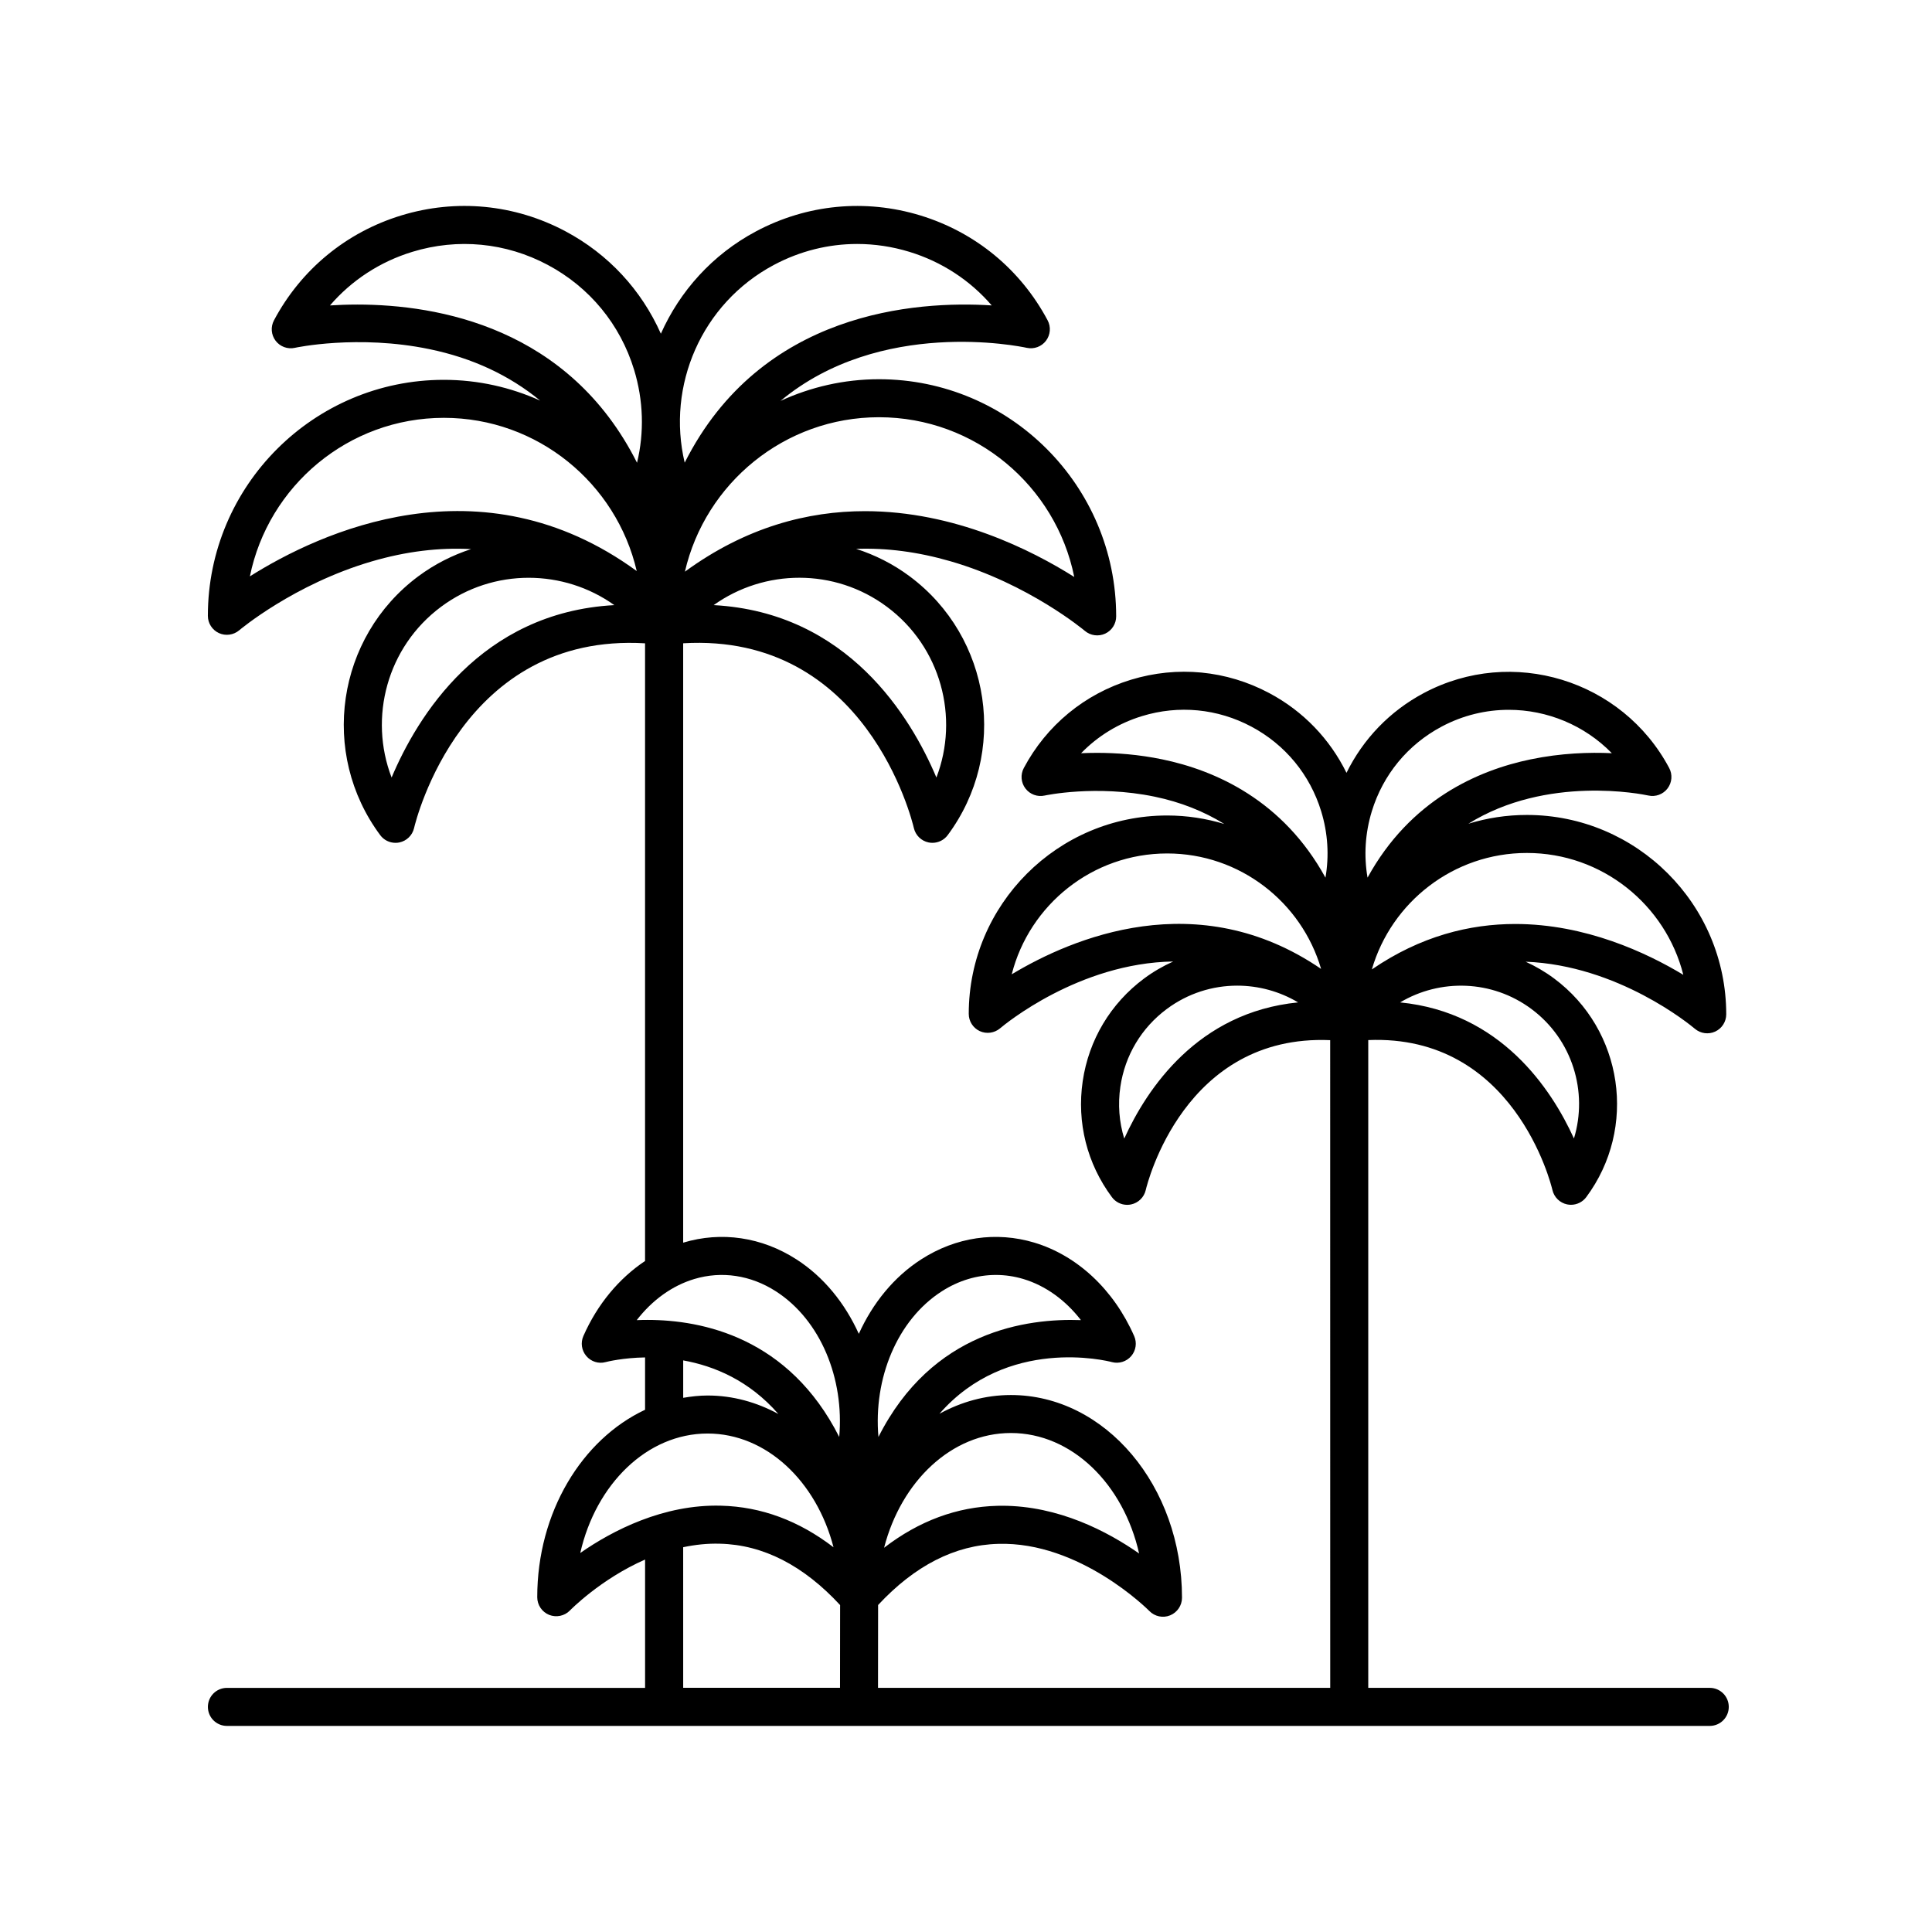
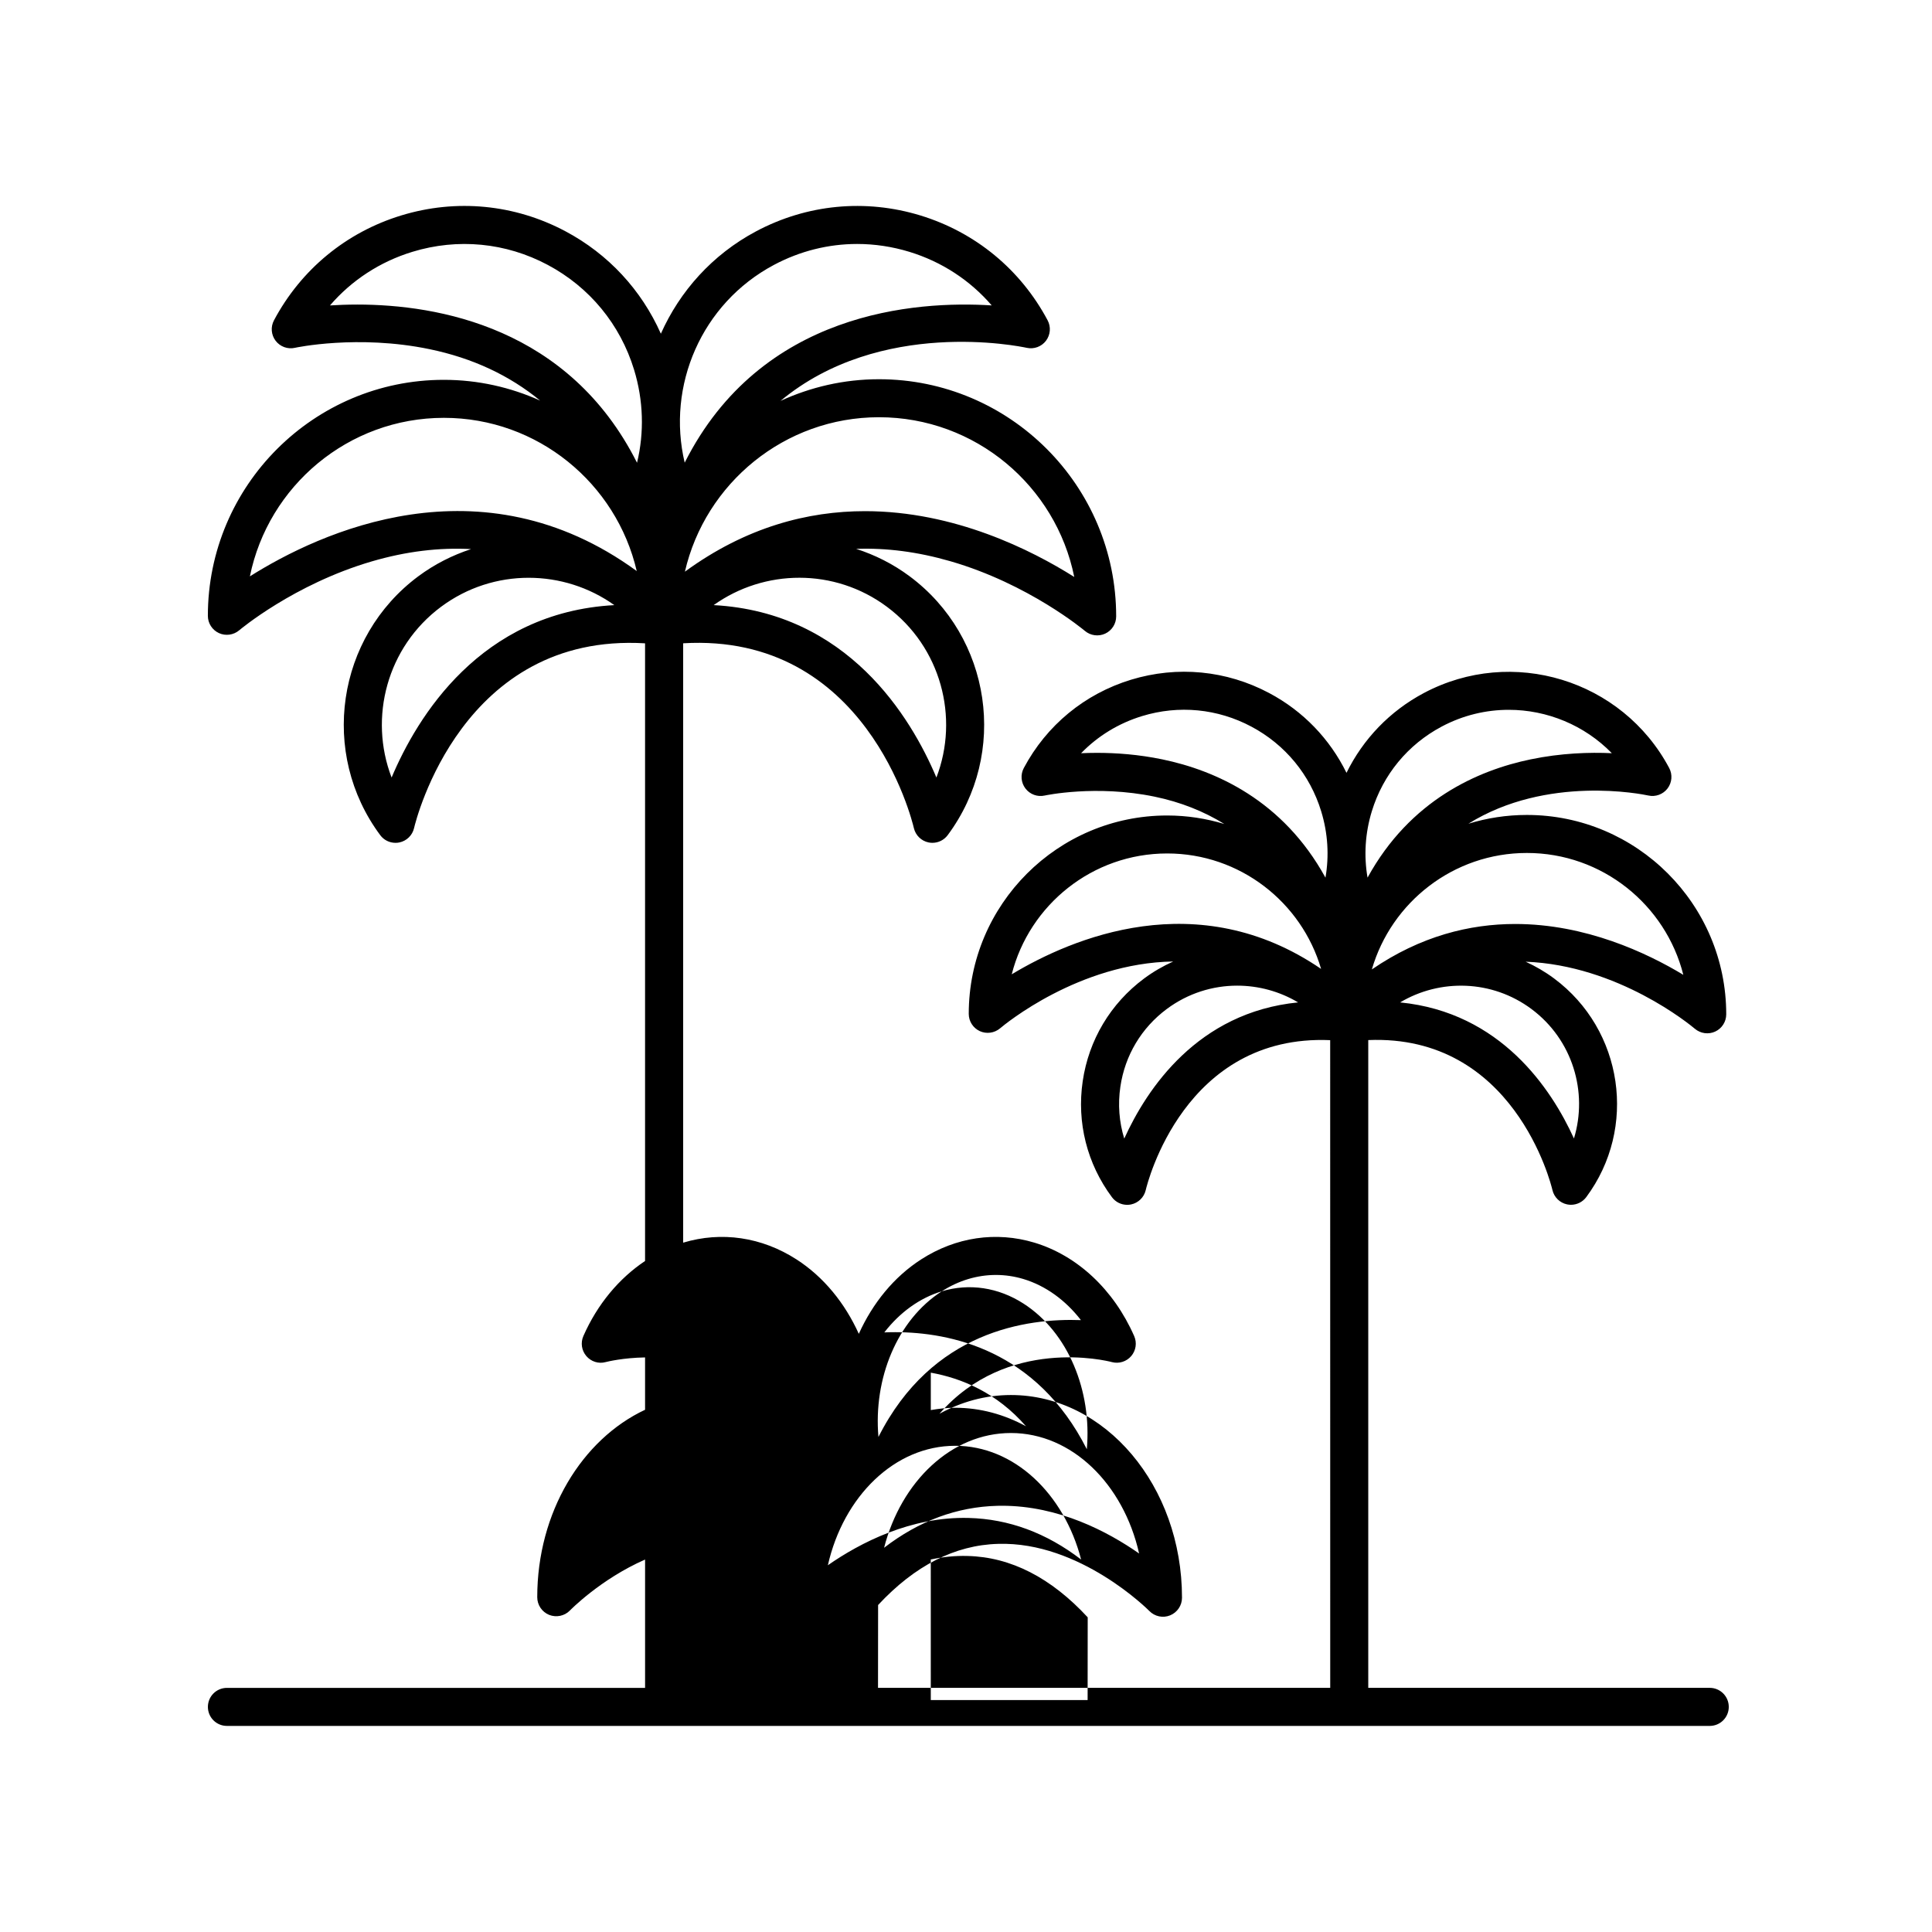
<svg xmlns="http://www.w3.org/2000/svg" fill="#000000" width="800px" height="800px" version="1.1" viewBox="144 144 512 512">
-   <path d="m597.11 591.3h-90.508v-171.67c38.516-1.605 48.406 38.004 48.812 39.754 0.449 1.91 1.965 3.391 3.883 3.793 0.344 0.07 0.691 0.105 1.031 0.105 1.57 0 3.074-0.734 4.039-2.023 13.629-18.324 9.809-44.316-8.508-57.949-2.398-1.785-4.926-3.25-7.543-4.445 24.512 0.934 43.625 16.742 44.855 17.781 1.5 1.266 3.606 1.547 5.375 0.73 1.785-0.828 2.922-2.609 2.922-4.57 0-29.137-23.699-52.836-52.836-52.836-5.391 0-10.594 0.82-15.496 2.328 20.832-12.988 46.164-7.809 47.695-7.477 1.914 0.422 3.906-0.312 5.09-1.879 1.184-1.566 1.355-3.672 0.434-5.406-12.461-23.406-41.625-32.324-65.043-19.863-9.004 4.793-16.055 12.16-20.477 21.137-4.418-8.973-11.465-16.344-20.477-21.137-11.336-6.031-24.34-7.285-36.637-3.535-12.281 3.754-22.371 12.066-28.406 23.406-0.926 1.738-0.75 3.848 0.434 5.41 1.188 1.566 3.184 2.301 5.098 1.875 0.137-0.031 13.602-2.918 29.121 0.293 6.953 1.438 13.082 3.906 18.496 7.246-4.805-1.449-9.891-2.254-15.16-2.254-28.988 0-52.574 23.582-52.574 52.574 0 1.965 1.145 3.742 2.922 4.57 1.773 0.812 3.879 0.527 5.375-0.734 1.238-1.047 20.895-17.32 45.883-17.715-2.676 1.203-5.273 2.691-7.723 4.516-8.879 6.606-14.652 16.27-16.258 27.211-1.605 10.949 1.145 21.867 7.75 30.738 0.957 1.293 2.465 2.023 4.035 2.023 0.344 0 0.691-0.035 1.031-0.105 1.918-0.402 3.438-1.883 3.883-3.793 0.406-1.75 10.227-41.398 48.883-39.746l0.012 171.65h-119.84l0.023-21.957c9.684-10.418 20.367-15.906 31.809-16.203 21.715-0.676 39.902 17.609 40.078 17.793 1.43 1.461 3.606 1.926 5.508 1.148 1.895-0.777 3.141-2.621 3.141-4.664 0-29.625-20.34-53.723-45.344-53.723-6.766 0-13.164 1.812-18.938 4.973 17.941-20.555 44.301-14.078 45.699-13.699 1.867 0.5 3.863-0.121 5.125-1.594 1.258-1.473 1.566-3.531 0.781-5.309-5.414-12.305-15.055-21.32-26.441-24.754-10.148-3.047-20.797-1.484-29.996 4.43-7.266 4.672-12.867 11.633-16.535 19.734-3.668-8.102-9.27-15.062-16.531-19.734-9.203-5.918-19.859-7.477-29.996-4.43-0.004 0-0.016 0.004-0.02 0.004v-158.84c48.445-2.871 60.633 46.809 61.141 48.984 0.449 1.91 1.965 3.391 3.883 3.793 0.344 0.07 0.691 0.105 1.031 0.105 1.57 0 3.074-0.734 4.039-2.023 16.137-21.699 11.617-52.477-10.082-68.617-4.41-3.281-9.199-5.664-14.16-7.262 8.039-0.293 16.359 0.789 24.938 3.269 20.828 6.019 35.52 18.344 35.664 18.465 1.5 1.27 3.602 1.547 5.375 0.734 1.785-0.828 2.922-2.609 2.922-4.57 0-34.656-28.199-62.855-62.859-62.855-9.316 0-18.133 2.09-26.094 5.742 26.48-22.035 63.234-14.5 65.262-14.062 1.93 0.414 3.906-0.312 5.094-1.879 1.18-1.566 1.355-3.672 0.434-5.406-7.164-13.469-19.145-23.34-33.734-27.801-14.59-4.449-30.039-2.961-43.516 4.203-11.656 6.203-20.242 15.922-25.246 27.141-5.148-11.586-13.91-21.094-25.281-27.141-13.473-7.168-28.934-8.656-43.516-4.203-14.59 4.457-26.57 14.332-33.734 27.801-0.926 1.738-0.75 3.848 0.434 5.41 1.188 1.566 3.188 2.301 5.098 1.875 0.168-0.047 16.688-3.582 35.668 0.348 11.531 2.383 21.27 7.008 29.336 13.633-7.805-3.508-16.426-5.5-25.523-5.5-34.48 0-62.531 28.051-62.531 62.539 0 1.965 1.145 3.75 2.926 4.574 1.777 0.816 3.883 0.527 5.375-0.734 0.141-0.121 14.496-12.219 35.141-18.262 9.07-2.656 17.84-3.719 26.305-3.258-4.891 1.602-9.621 3.969-13.977 7.203-21.699 16.141-26.219 46.918-10.082 68.617 0.961 1.293 2.469 2.023 4.039 2.023 0.344 0 0.691-0.035 1.031-0.105 1.918-0.402 3.438-1.883 3.883-3.793 0.508-2.176 12.797-51.879 61.219-48.977v163.69c-6.898 4.606-12.629 11.445-16.348 19.891-0.777 1.773-0.473 3.824 0.781 5.297 1.25 1.477 3.254 2.121 5.109 1.605 0.535-0.137 4.625-1.137 10.461-1.238v13.871c-16.711 7.84-28.574 27.129-28.574 49.68 0 2.051 1.246 3.894 3.144 4.672 1.895 0.754 4.082 0.312 5.508-1.152 0.121-0.121 8.102-8.309 19.926-13.504v34.008h-110.82c-2.785 0-5.039 2.254-5.039 5.039s2.254 5.039 5.039 5.039h392.97c2.785 0 5.039-2.254 5.039-5.039s-2.254-5.047-5.039-5.047zm-36-145.59c-5.996-13.191-19.434-33.434-46.066-36.062 10.57-6.301 24.336-6.035 34.805 1.75 10.902 8.105 15.02 22.004 11.262 34.312zm28.988-43.371c-9.719-5.859-25.926-13.473-44.551-13.473-12.027 0-25.055 3.176-37.992 12.043 5.164-17.809 21.625-30.863 41.074-30.863 19.977-0.004 36.789 13.75 41.469 32.293zm-82.555-43.332c2.969-9.707 9.543-17.684 18.504-22.449 5.672-3.019 11.773-4.449 17.789-4.449 10.168 0 20.094 4.086 27.316 11.496-5.891-0.273-13.422-0.047-21.492 1.629-14.07 2.91-31.977 10.809-43.246 31.348-1.004-5.793-0.641-11.781 1.129-17.574zm-72.883-15.492c-1.461 0-2.852 0.035-4.156 0.098 4.414-4.551 9.93-7.941 16.164-9.844 9.707-2.969 20-1.98 28.965 2.797 8.961 4.766 15.531 12.742 18.5 22.449 1.773 5.789 2.133 11.777 1.129 17.574-11.266-20.539-29.172-28.434-43.242-31.348-6.289-1.305-12.254-1.727-17.359-1.727zm18.648 26.66c19.301 0 35.633 12.938 40.797 30.598-32.754-22.398-66.074-8.152-81.984 1.426 4.672-18.387 21.367-32.023 41.188-32.023zm-11.371 75.562c-1.352-4.394-1.719-9.07-1.027-13.75 1.215-8.289 5.582-15.598 12.297-20.59 5.606-4.172 12.16-6.188 18.668-6.188 5.637 0 11.23 1.512 16.137 4.438-26.637 2.641-40.078 22.898-46.074 36.09zm-49.781-95.68c-6.746-15.996-23.496-43.766-59.027-45.695 13.402-9.574 32.004-9.91 45.914 0.441 14.332 10.656 19.23 29.348 13.113 45.254zm36.531-53.156c-11.285-7.117-31.73-17.438-55.445-17.438-15.094 0-31.512 4.18-47.734 16.035 5.391-23.41 26.406-40.926 51.434-40.926 25.531 0.004 46.883 18.215 51.746 42.328zm-79.562-82.711c6.902-3.672 14.434-5.535 22.035-5.535 4.613 0 9.262 0.691 13.801 2.074 8.609 2.625 16.117 7.551 21.855 14.211-20.012-1.266-61.137 1.512-81.367 41.672-4.828-20.32 4.398-42.168 23.676-52.422zm-110.48 10.523c-2.613 0-5.027 0.098-7.199 0.23 5.738-6.66 13.246-11.586 21.855-14.211 12.02-3.672 24.754-2.445 35.836 3.461 11.094 5.898 19.227 15.77 22.898 27.785 2.484 8.137 2.727 16.602 0.785 24.66-18.031-35.828-52.688-41.926-74.176-41.926zm-28.422 72.031c4.863-23.938 26.066-42.012 51.414-42.012 24.852 0 45.715 17.371 51.105 40.605-41.41-30.207-84.125-10.188-102.52 1.406zm37.555 53.312c-6.117-15.906-1.215-34.598 13.113-45.254 6.973-5.184 15.125-7.684 23.207-7.684 8.047 0 16.02 2.473 22.707 7.246-35.523 1.93-52.281 29.695-59.027 45.691zm198.1 205.64c-8.363-5.844-21.332-12.656-36.34-12.656-0.398 0-0.801 0.004-1.199 0.016-10.727 0.262-20.789 3.996-30.047 11.117 4.535-17.613 17.891-30.41 33.609-30.41 16.168 0.004 29.832 13.539 33.977 31.934zm-52.289-69.488c4.469-2.867 9.383-4.332 14.332-4.332 2.445 0 4.902 0.359 7.305 1.082 5.848 1.762 11.129 5.582 15.234 10.887-14.316-0.523-39.469 2.848-53.664 30.965-1.355-15.43 4.898-30.961 16.793-38.602zm-65.617-3.25c7.281-2.188 14.969-1.039 21.645 3.254 11.887 7.644 18.148 23.176 16.785 38.598-13.301-26.336-36.195-31.02-50.812-31.02-0.992 0-1.945 0.023-2.852 0.059 4.106-5.309 9.387-9.133 15.234-10.891zm-2.922 21.562c8.203 1.473 17.496 5.32 25.23 14.207-5.723-3.113-12.062-4.902-18.758-4.902-2.203 0-4.352 0.25-6.469 0.613v-9.918zm6.469 19.379c15.598 0 28.848 12.68 33.371 30.145-9.195-7.059-19.184-10.758-29.832-11.02-15.219-0.406-28.746 6.574-37.285 12.535 4.137-18.242 17.703-31.66 33.746-31.66zm-6.469 30.129c3.129-0.656 6.387-1.031 9.77-0.926 11.453 0.277 22.137 5.785 31.816 16.258l-0.023 21.93h-41.562l-0.004-37.262z" />
+   <path d="m597.11 591.3h-90.508v-171.67c38.516-1.605 48.406 38.004 48.812 39.754 0.449 1.91 1.965 3.391 3.883 3.793 0.344 0.07 0.691 0.105 1.031 0.105 1.57 0 3.074-0.734 4.039-2.023 13.629-18.324 9.809-44.316-8.508-57.949-2.398-1.785-4.926-3.25-7.543-4.445 24.512 0.934 43.625 16.742 44.855 17.781 1.5 1.266 3.606 1.547 5.375 0.73 1.785-0.828 2.922-2.609 2.922-4.57 0-29.137-23.699-52.836-52.836-52.836-5.391 0-10.594 0.82-15.496 2.328 20.832-12.988 46.164-7.809 47.695-7.477 1.914 0.422 3.906-0.312 5.09-1.879 1.184-1.566 1.355-3.672 0.434-5.406-12.461-23.406-41.625-32.324-65.043-19.863-9.004 4.793-16.055 12.16-20.477 21.137-4.418-8.973-11.465-16.344-20.477-21.137-11.336-6.031-24.34-7.285-36.637-3.535-12.281 3.754-22.371 12.066-28.406 23.406-0.926 1.738-0.75 3.848 0.434 5.41 1.188 1.566 3.184 2.301 5.098 1.875 0.137-0.031 13.602-2.918 29.121 0.293 6.953 1.438 13.082 3.906 18.496 7.246-4.805-1.449-9.891-2.254-15.16-2.254-28.988 0-52.574 23.582-52.574 52.574 0 1.965 1.145 3.742 2.922 4.57 1.773 0.812 3.879 0.527 5.375-0.734 1.238-1.047 20.895-17.32 45.883-17.715-2.676 1.203-5.273 2.691-7.723 4.516-8.879 6.606-14.652 16.27-16.258 27.211-1.605 10.949 1.145 21.867 7.75 30.738 0.957 1.293 2.465 2.023 4.035 2.023 0.344 0 0.691-0.035 1.031-0.105 1.918-0.402 3.438-1.883 3.883-3.793 0.406-1.75 10.227-41.398 48.883-39.746l0.012 171.65h-119.84l0.023-21.957c9.684-10.418 20.367-15.906 31.809-16.203 21.715-0.676 39.902 17.609 40.078 17.793 1.43 1.461 3.606 1.926 5.508 1.148 1.895-0.777 3.141-2.621 3.141-4.664 0-29.625-20.34-53.723-45.344-53.723-6.766 0-13.164 1.812-18.938 4.973 17.941-20.555 44.301-14.078 45.699-13.699 1.867 0.5 3.863-0.121 5.125-1.594 1.258-1.473 1.566-3.531 0.781-5.309-5.414-12.305-15.055-21.32-26.441-24.754-10.148-3.047-20.797-1.484-29.996 4.43-7.266 4.672-12.867 11.633-16.535 19.734-3.668-8.102-9.27-15.062-16.531-19.734-9.203-5.918-19.859-7.477-29.996-4.43-0.004 0-0.016 0.004-0.02 0.004v-158.84c48.445-2.871 60.633 46.809 61.141 48.984 0.449 1.91 1.965 3.391 3.883 3.793 0.344 0.07 0.691 0.105 1.031 0.105 1.57 0 3.074-0.734 4.039-2.023 16.137-21.699 11.617-52.477-10.082-68.617-4.41-3.281-9.199-5.664-14.16-7.262 8.039-0.293 16.359 0.789 24.938 3.269 20.828 6.019 35.52 18.344 35.664 18.465 1.5 1.27 3.602 1.547 5.375 0.734 1.785-0.828 2.922-2.609 2.922-4.57 0-34.656-28.199-62.855-62.859-62.855-9.316 0-18.133 2.09-26.094 5.742 26.48-22.035 63.234-14.5 65.262-14.062 1.93 0.414 3.906-0.312 5.094-1.879 1.18-1.566 1.355-3.672 0.434-5.406-7.164-13.469-19.145-23.34-33.734-27.801-14.59-4.449-30.039-2.961-43.516 4.203-11.656 6.203-20.242 15.922-25.246 27.141-5.148-11.586-13.91-21.094-25.281-27.141-13.473-7.168-28.934-8.656-43.516-4.203-14.59 4.457-26.57 14.332-33.734 27.801-0.926 1.738-0.75 3.848 0.434 5.41 1.188 1.566 3.188 2.301 5.098 1.875 0.168-0.047 16.688-3.582 35.668 0.348 11.531 2.383 21.27 7.008 29.336 13.633-7.805-3.508-16.426-5.5-25.523-5.5-34.48 0-62.531 28.051-62.531 62.539 0 1.965 1.145 3.75 2.926 4.574 1.777 0.816 3.883 0.527 5.375-0.734 0.141-0.121 14.496-12.219 35.141-18.262 9.07-2.656 17.84-3.719 26.305-3.258-4.891 1.602-9.621 3.969-13.977 7.203-21.699 16.141-26.219 46.918-10.082 68.617 0.961 1.293 2.469 2.023 4.039 2.023 0.344 0 0.691-0.035 1.031-0.105 1.918-0.402 3.438-1.883 3.883-3.793 0.508-2.176 12.797-51.879 61.219-48.977v163.69c-6.898 4.606-12.629 11.445-16.348 19.891-0.777 1.773-0.473 3.824 0.781 5.297 1.25 1.477 3.254 2.121 5.109 1.605 0.535-0.137 4.625-1.137 10.461-1.238v13.871c-16.711 7.84-28.574 27.129-28.574 49.68 0 2.051 1.246 3.894 3.144 4.672 1.895 0.754 4.082 0.312 5.508-1.152 0.121-0.121 8.102-8.309 19.926-13.504v34.008h-110.82c-2.785 0-5.039 2.254-5.039 5.039s2.254 5.039 5.039 5.039h392.97c2.785 0 5.039-2.254 5.039-5.039s-2.254-5.047-5.039-5.047zm-36-145.59c-5.996-13.191-19.434-33.434-46.066-36.062 10.57-6.301 24.336-6.035 34.805 1.75 10.902 8.105 15.02 22.004 11.262 34.312zm28.988-43.371c-9.719-5.859-25.926-13.473-44.551-13.473-12.027 0-25.055 3.176-37.992 12.043 5.164-17.809 21.625-30.863 41.074-30.863 19.977-0.004 36.789 13.75 41.469 32.293zm-82.555-43.332c2.969-9.707 9.543-17.684 18.504-22.449 5.672-3.019 11.773-4.449 17.789-4.449 10.168 0 20.094 4.086 27.316 11.496-5.891-0.273-13.422-0.047-21.492 1.629-14.07 2.91-31.977 10.809-43.246 31.348-1.004-5.793-0.641-11.781 1.129-17.574zm-72.883-15.492c-1.461 0-2.852 0.035-4.156 0.098 4.414-4.551 9.93-7.941 16.164-9.844 9.707-2.969 20-1.98 28.965 2.797 8.961 4.766 15.531 12.742 18.5 22.449 1.773 5.789 2.133 11.777 1.129 17.574-11.266-20.539-29.172-28.434-43.242-31.348-6.289-1.305-12.254-1.727-17.359-1.727zm18.648 26.66c19.301 0 35.633 12.938 40.797 30.598-32.754-22.398-66.074-8.152-81.984 1.426 4.672-18.387 21.367-32.023 41.188-32.023zm-11.371 75.562c-1.352-4.394-1.719-9.07-1.027-13.75 1.215-8.289 5.582-15.598 12.297-20.59 5.606-4.172 12.16-6.188 18.668-6.188 5.637 0 11.23 1.512 16.137 4.438-26.637 2.641-40.078 22.898-46.074 36.09zm-49.781-95.68c-6.746-15.996-23.496-43.766-59.027-45.695 13.402-9.574 32.004-9.91 45.914 0.441 14.332 10.656 19.23 29.348 13.113 45.254zm36.531-53.156c-11.285-7.117-31.73-17.438-55.445-17.438-15.094 0-31.512 4.18-47.734 16.035 5.391-23.41 26.406-40.926 51.434-40.926 25.531 0.004 46.883 18.215 51.746 42.328zm-79.562-82.711c6.902-3.672 14.434-5.535 22.035-5.535 4.613 0 9.262 0.691 13.801 2.074 8.609 2.625 16.117 7.551 21.855 14.211-20.012-1.266-61.137 1.512-81.367 41.672-4.828-20.32 4.398-42.168 23.676-52.422zm-110.48 10.523c-2.613 0-5.027 0.098-7.199 0.23 5.738-6.66 13.246-11.586 21.855-14.211 12.02-3.672 24.754-2.445 35.836 3.461 11.094 5.898 19.227 15.77 22.898 27.785 2.484 8.137 2.727 16.602 0.785 24.66-18.031-35.828-52.688-41.926-74.176-41.926zm-28.422 72.031c4.863-23.938 26.066-42.012 51.414-42.012 24.852 0 45.715 17.371 51.105 40.605-41.41-30.207-84.125-10.188-102.52 1.406zm37.555 53.312c-6.117-15.906-1.215-34.598 13.113-45.254 6.973-5.184 15.125-7.684 23.207-7.684 8.047 0 16.02 2.473 22.707 7.246-35.523 1.93-52.281 29.695-59.027 45.691zm198.1 205.64c-8.363-5.844-21.332-12.656-36.34-12.656-0.398 0-0.801 0.004-1.199 0.016-10.727 0.262-20.789 3.996-30.047 11.117 4.535-17.613 17.891-30.41 33.609-30.41 16.168 0.004 29.832 13.539 33.977 31.934zm-52.289-69.488c4.469-2.867 9.383-4.332 14.332-4.332 2.445 0 4.902 0.359 7.305 1.082 5.848 1.762 11.129 5.582 15.234 10.887-14.316-0.523-39.469 2.848-53.664 30.965-1.355-15.43 4.898-30.961 16.793-38.602zc7.281-2.188 14.969-1.039 21.645 3.254 11.887 7.644 18.148 23.176 16.785 38.598-13.301-26.336-36.195-31.02-50.812-31.02-0.992 0-1.945 0.023-2.852 0.059 4.106-5.309 9.387-9.133 15.234-10.891zm-2.922 21.562c8.203 1.473 17.496 5.32 25.23 14.207-5.723-3.113-12.062-4.902-18.758-4.902-2.203 0-4.352 0.25-6.469 0.613v-9.918zm6.469 19.379c15.598 0 28.848 12.68 33.371 30.145-9.195-7.059-19.184-10.758-29.832-11.02-15.219-0.406-28.746 6.574-37.285 12.535 4.137-18.242 17.703-31.66 33.746-31.66zm-6.469 30.129c3.129-0.656 6.387-1.031 9.77-0.926 11.453 0.277 22.137 5.785 31.816 16.258l-0.023 21.93h-41.562l-0.004-37.262z" />
</svg>